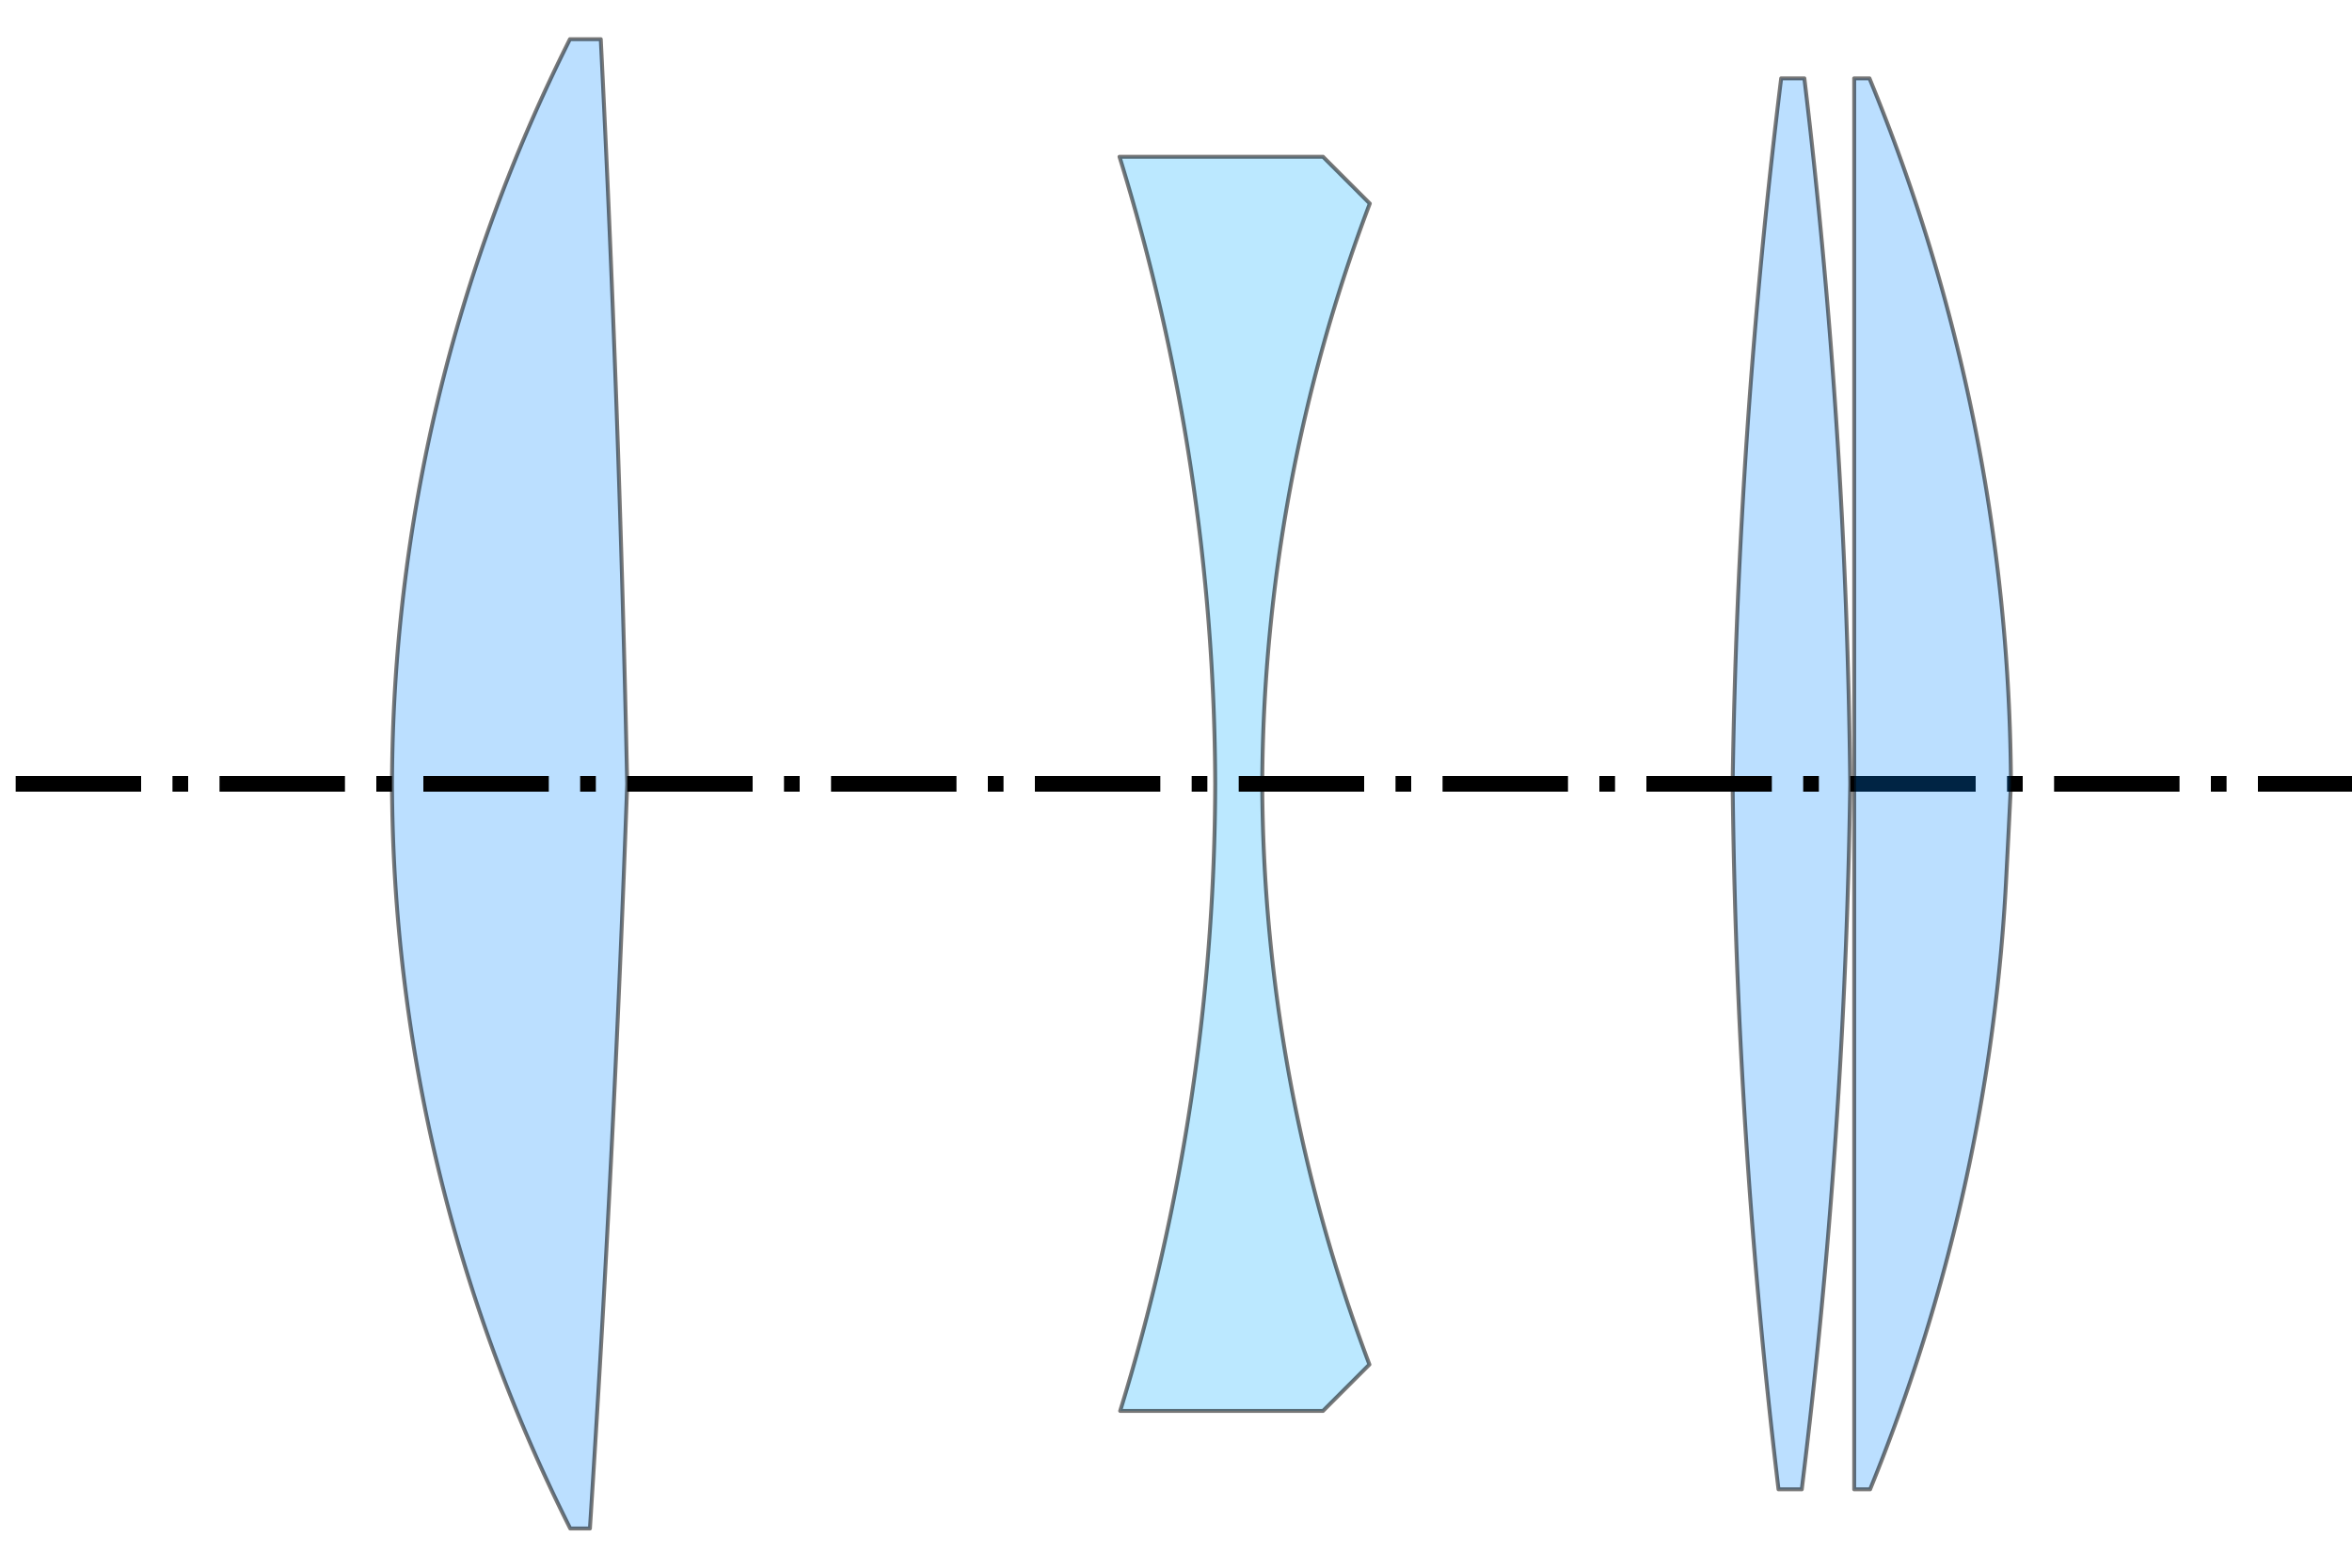
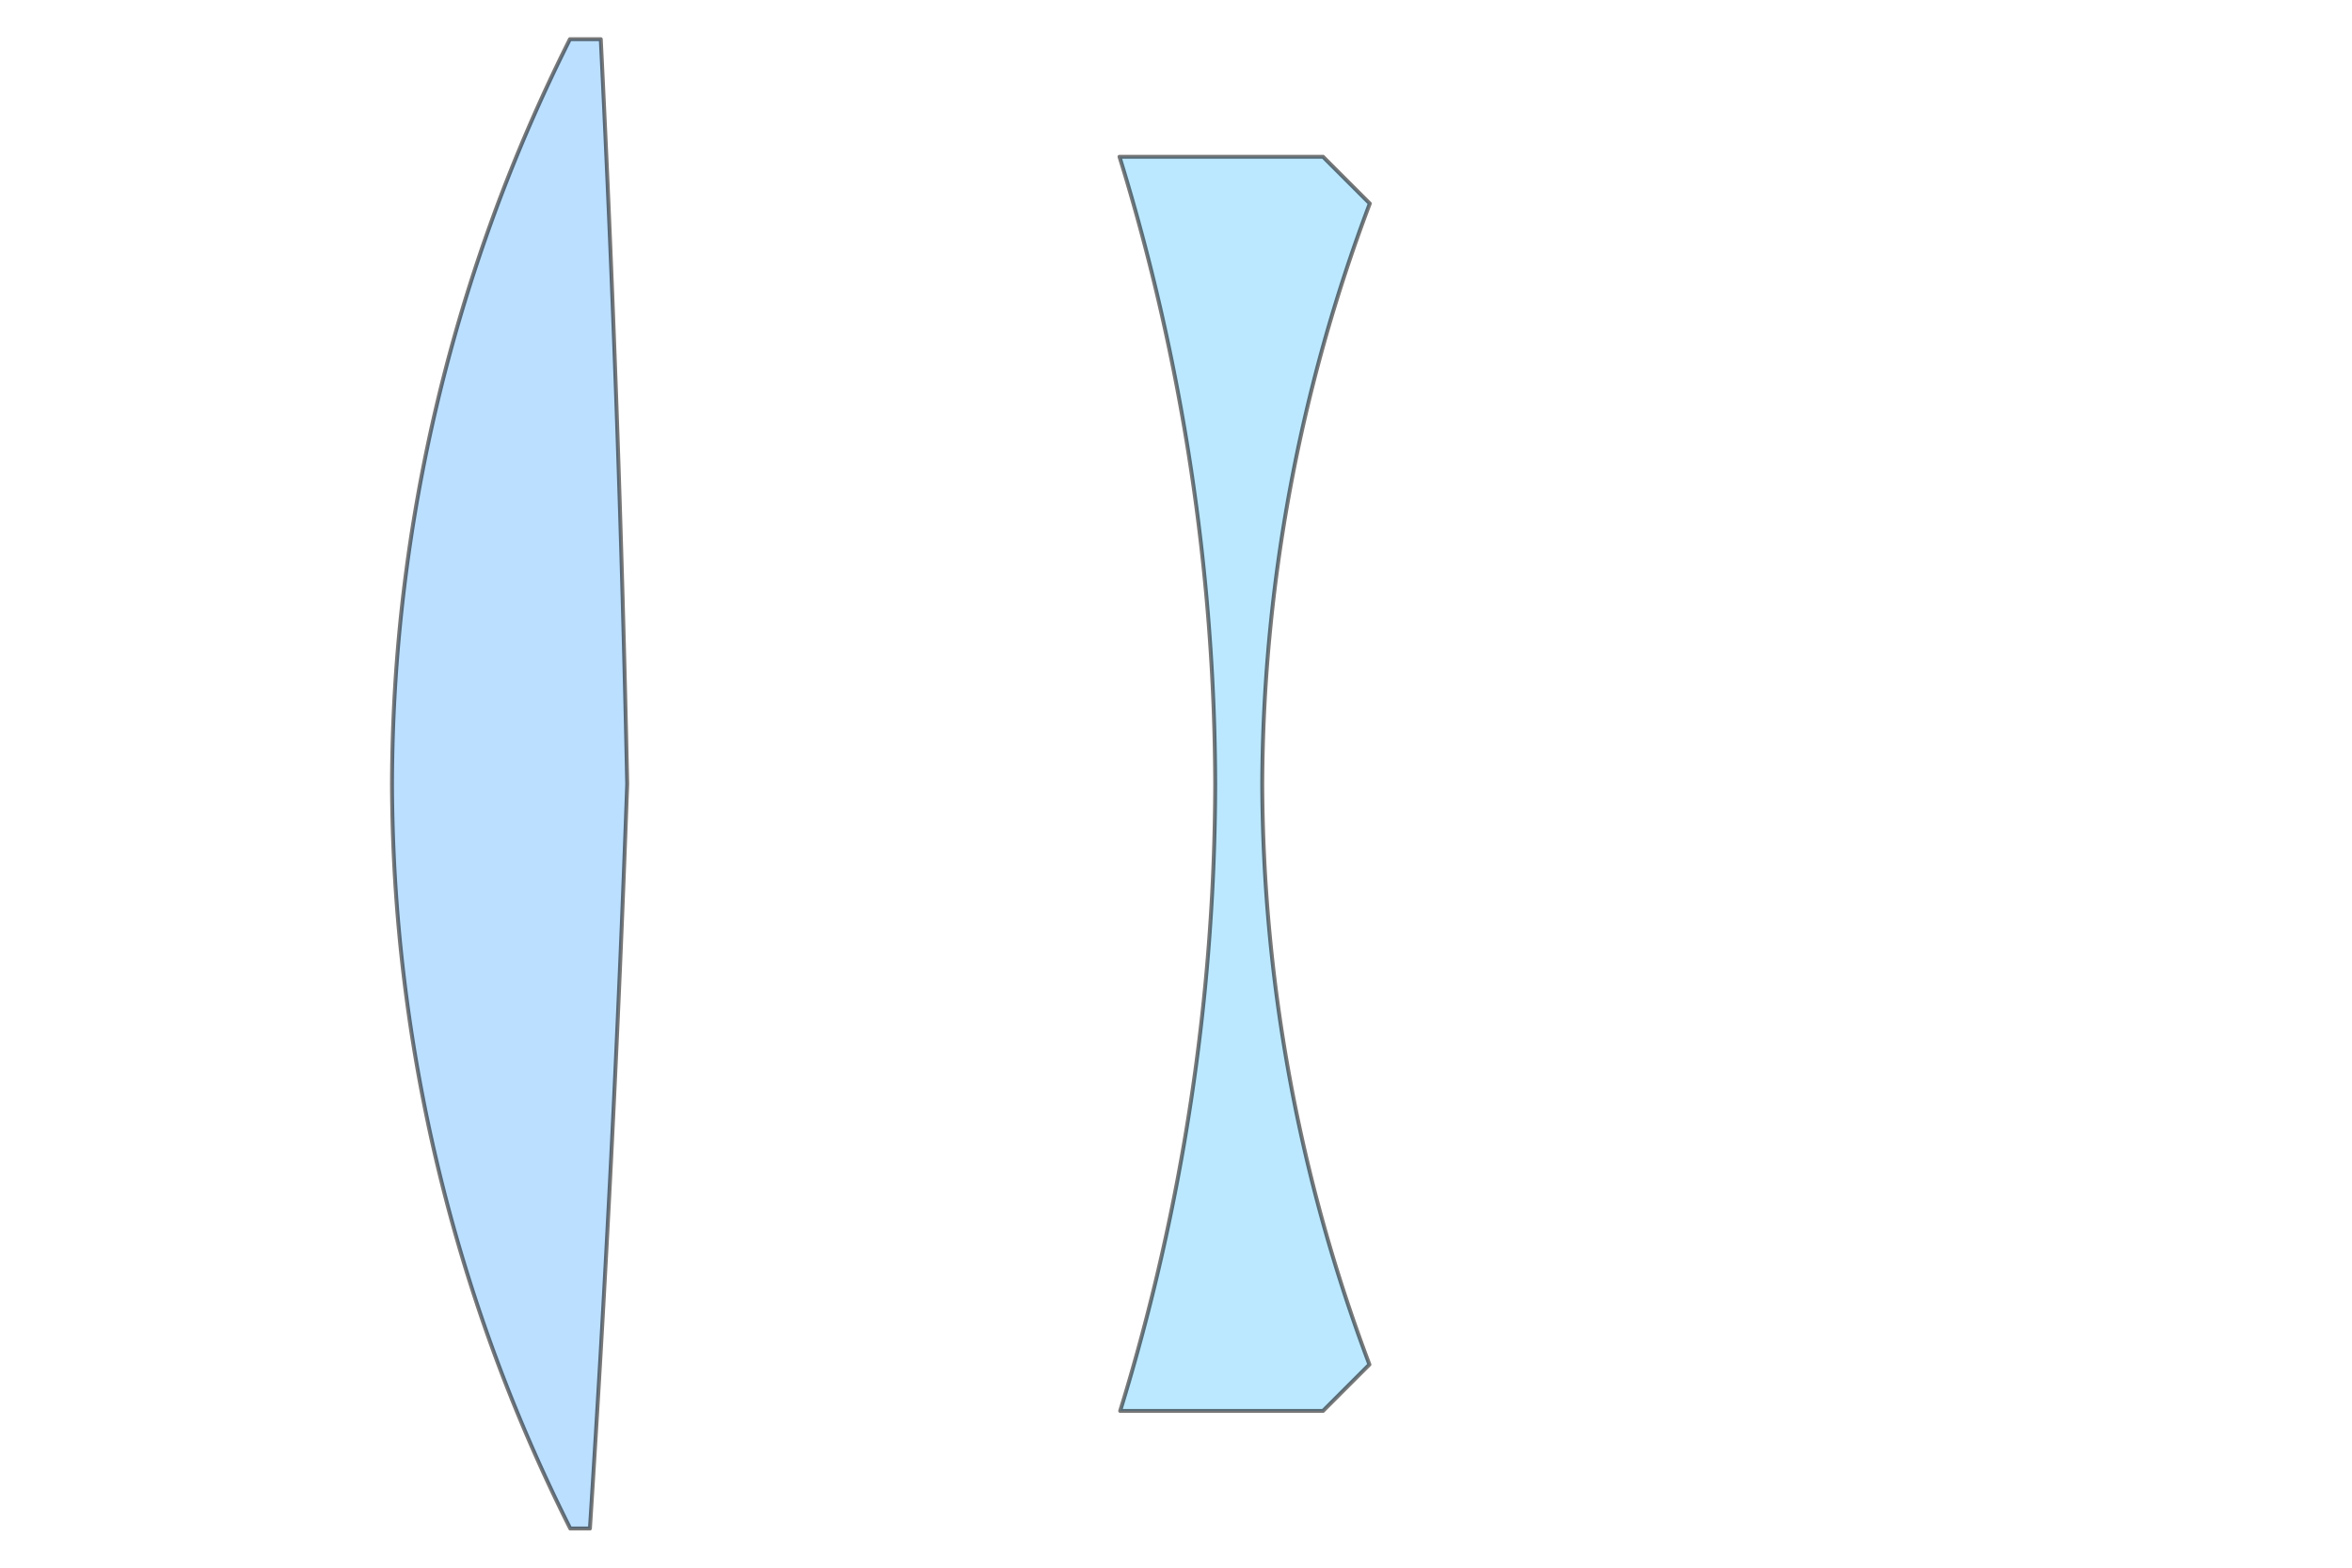
<svg xmlns="http://www.w3.org/2000/svg" width="60" height="40" version="1.1" viewBox="0 0 60 40">
  <g transform="translate(0 -1082.5)" display="none" fill="#08f" fill-opacity=".267" stroke="#000" stroke-linecap="round" stroke-linejoin="round" stroke-opacity=".533" stroke-width=".5">
    <circle cx="56.56" cy="1092.5" r="42.56" />
    <circle cx="-638.2" cy="1092.5" r="658.2" />
  </g>
  <g transform="translate(0 -1082.5)" display="none" stroke="#000">
    <g fill="#08f" fill-opacity=".267" stroke-linecap="round" stroke-linejoin="round" stroke-opacity=".533" stroke-width=".5">
      <circle cx="-19.81" cy="1092.5" r="54.81" />
      <circle cx="78.64" cy="1092.5" r="42.44" />
      <rect x="20" y="1062.5" width="30" height="60" />
    </g>
    <path d="m43.75 1102.5-10 10h-20v-40h20l10 10z" display="inline" fill="none" stroke-width="1px" />
  </g>
  <g transform="translate(0 -1082.5)" display="none" fill="#08f" fill-opacity=".267" stroke="#000" stroke-linecap="round" stroke-linejoin="round" stroke-opacity=".533" stroke-width=".5">
    <circle cx="214.2" cy="1092.5" r="166" display="inline" />
    <circle cx="-114.8" cy="1092.5" r="166" display="inline" />
  </g>
  <g transform="translate(0 -1082.5)" display="none" fill="#08f" fill-opacity=".267" stroke="#000" stroke-linecap="round" stroke-linejoin="round" stroke-opacity=".533" stroke-width=".5">
-     <circle cx="7.52" cy="1092.5" r="47.78" display="inline" />
    <rect x="51.3" y="1062.5" width="40" height="60" />
  </g>
  <g transform="translate(0 -1082.5)" stroke="#000">
    <g stroke-linecap="round" stroke-linejoin="round" stroke-opacity=".533" stroke-width=".1">
      <path d="m14.539 1083.5a42.56 42.56 0 0 0-4.539 19 42.56 42.56 0 0 0 4.547 19h0.502a658.2 658.2 0 0 0 0.951-19 658.2 658.2 0 0 0-0.674-19z" fill="#08f" fill-opacity=".267" />
      <path d="m28.559 1086.5a54.81 54.81 0 0 1 2.441 16 54.81 54.81 0 0 1-2.424 16h5.174l1.184-1.184a42.44 42.44 0 0 1-2.734-14.816 42.44 42.44 0 0 1 2.744-14.807l-1.193-1.193z" fill="#0af" fill-opacity=".267" />
-       <path d="m45.438 1084.5a166 166 0 0 0-1.238 18 166 166 0 0 0 1.17 18h0.594a166 166 0 0 0 1.236-18 166 166 0 0 0-1.17-18z" fill="#08f" fill-opacity=".267" />
    </g>
-     <path d="m-10 1102.5h80" fill="none" stroke-dasharray="3.2, 0.8, 0.4, 0.8" stroke-width=".4" />
-     <path transform="translate(0 1082.5)" d="m47.301 2v36h0.406a47.78 47.78 0 0 0 3.478-15.701 477.8 477.8 0 0 0 0.115-2.299 47.78 47.78 0 0 0-3.609-18h-0.391z" fill="#08f" fill-opacity=".267" stroke-linecap="round" stroke-linejoin="round" stroke-opacity=".533" stroke-width=".1" />
  </g>
</svg>